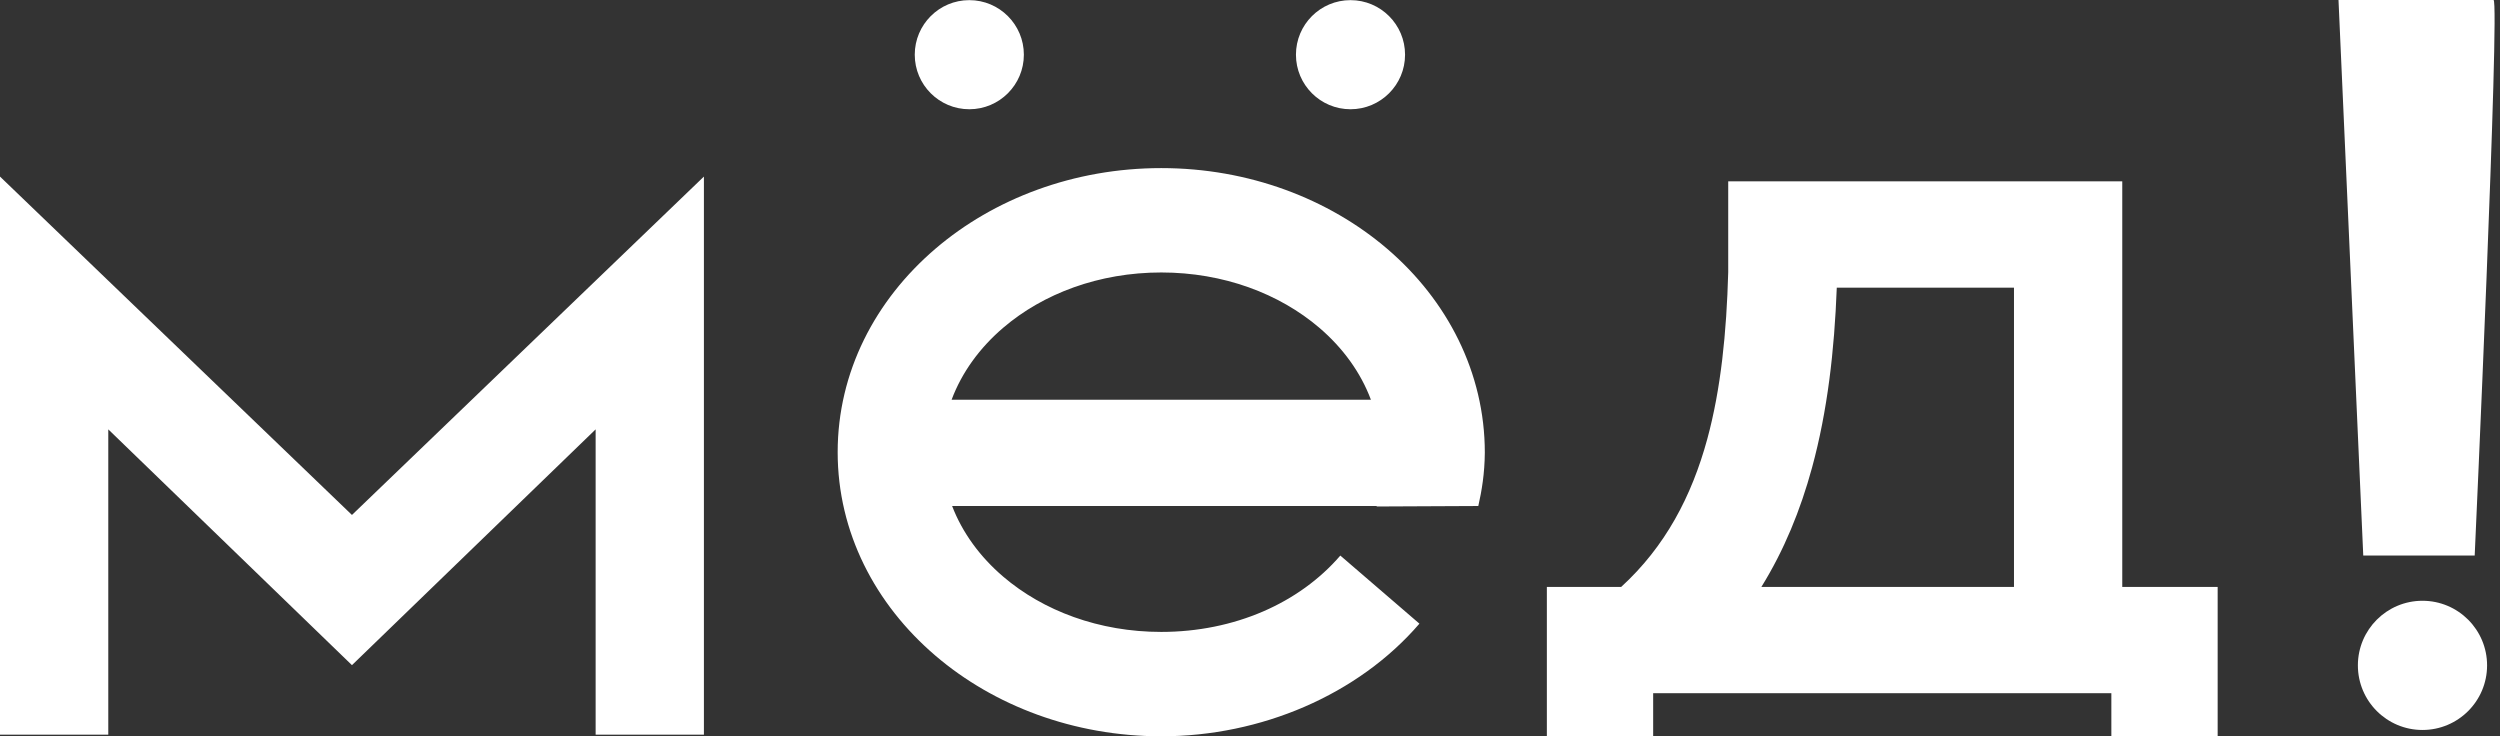
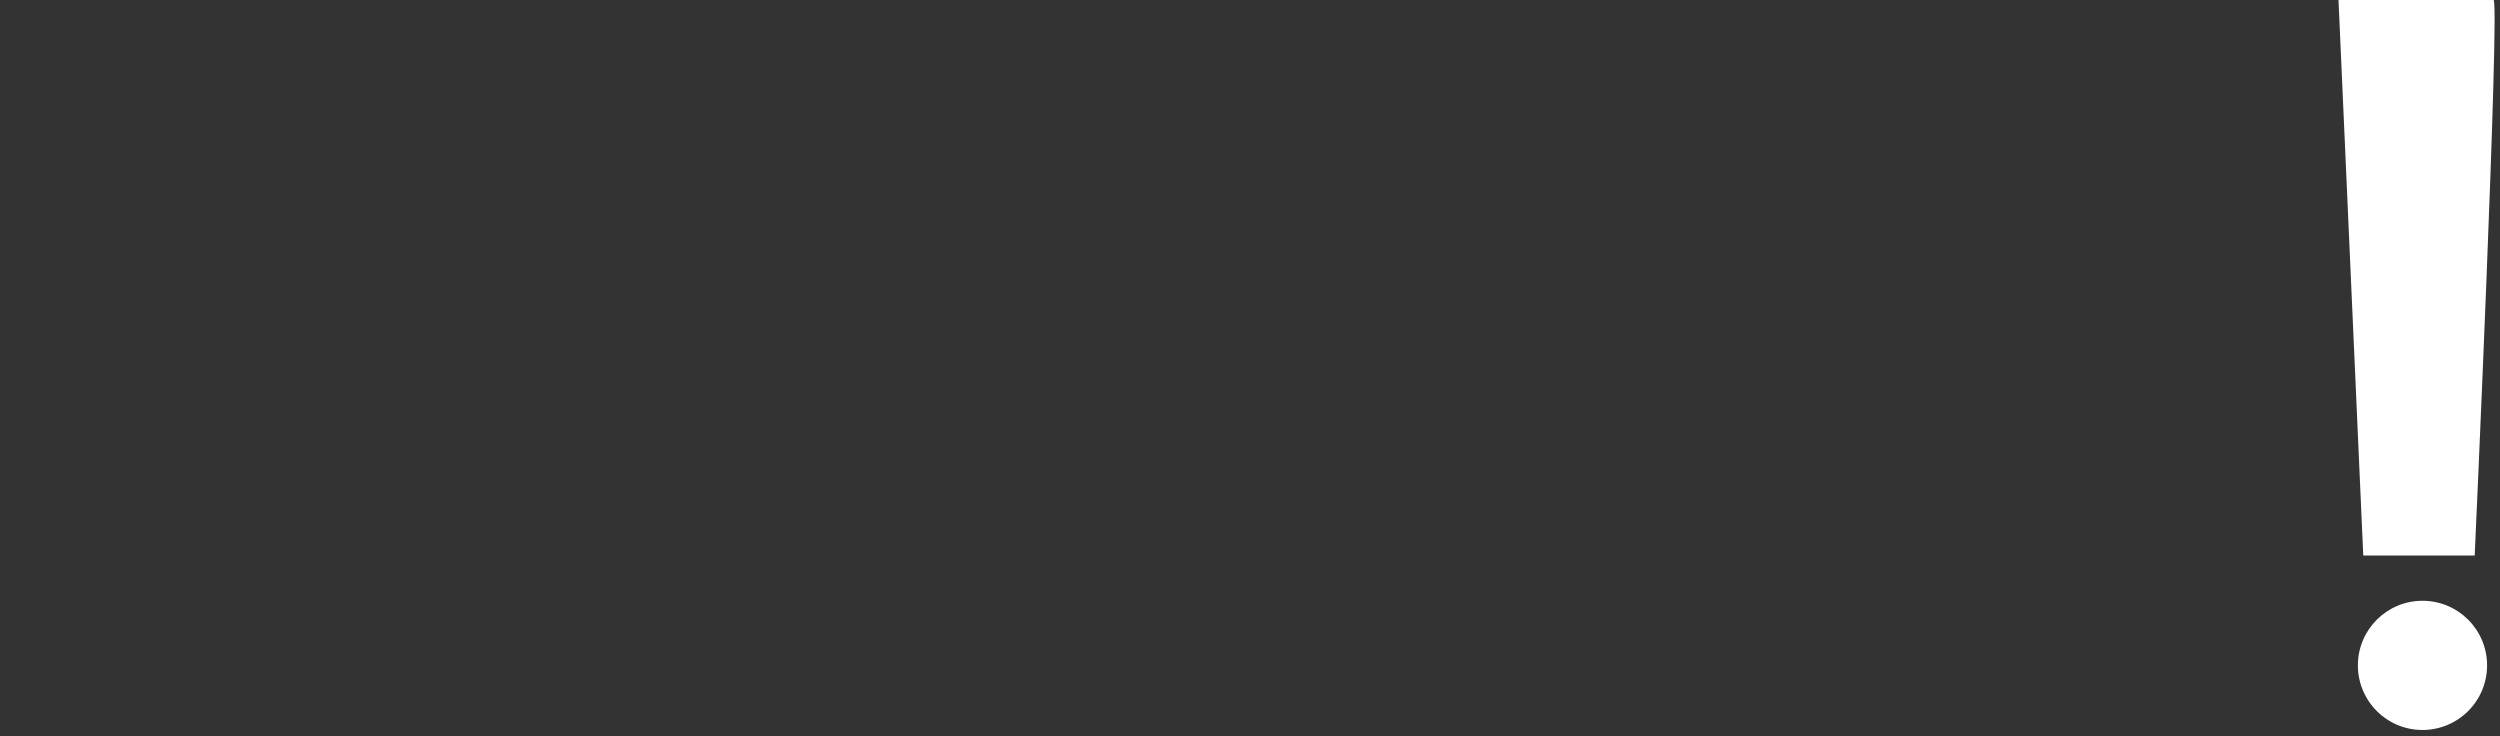
<svg xmlns="http://www.w3.org/2000/svg" width="387" height="114" viewBox="0 0 387 114" fill="none">
  <rect x="0" y="0" width="387" height="114" fill="#333333" stroke="none" />
  <path d="M362 0C362 0 385 0 386 0C387 0 383.083 86 383.083 86H365.833L362 0Z" fill="white" />
  <path d="M385 103C385 108.523 380.523 113 375 113C369.477 113 365 108.523 365 103C365 97.477 369.477 93 375 93C380.523 93 385 97.477 385 103Z" fill="white" />
-   <path fill-rule="evenodd" clip-rule="evenodd" d="M0 113.726H16.762V66.465L54.483 102.965L92.204 66.465V113.726H108.965V27.332V27.333L54.483 79.715L0 27.333V27.332V113.726ZM219.727 96.543C214.995 102.039 208.864 106.415 201.913 109.42C195.07 112.377 187.497 113.979 179.763 113.979C166.195 113.979 153.834 109.213 144.816 101.507C135.46 93.511 129.671 82.377 129.671 70C129.671 57.623 135.46 46.489 144.816 38.492C153.834 30.787 166.195 26.021 179.763 26.021C193.33 26.021 205.69 30.787 214.709 38.492C224.065 46.489 229.85 57.698 229.85 70.075C229.823 73.313 229.378 75.968 228.842 78.33L213.104 78.405L213.11 78.33H147.388C148.978 82.473 151.72 86.208 155.295 89.263C161.482 94.551 170.127 97.821 179.763 97.821C185.388 97.821 190.778 96.707 195.537 94.65C200.186 92.641 204.297 89.702 207.482 86.002L219.727 96.543ZM212.216 61.875C210.636 57.65 207.865 53.842 204.23 50.737C198.043 45.45 189.398 42.178 179.763 42.178C170.127 42.178 161.482 45.45 155.295 50.737C151.66 53.842 148.889 57.65 147.31 61.875H212.216ZM284.333 44.528C283.964 54.258 282.899 63.606 280.505 72.388C278.704 78.994 276.173 85.187 272.66 90.856H311.765V44.528C302.622 44.528 293.478 44.528 284.333 44.528ZM250.958 90.856C257.769 84.632 261.868 76.834 264.284 67.97C266.398 60.216 267.27 51.47 267.528 42.142V28.074C287.862 28.074 308.194 28.074 328.526 28.074V90.856H343.293V113.949H326.838V107.311H255.909V113.949H239.454V90.856H250.958ZM209.058 0.021C213.722 0.021 217.503 3.803 217.503 8.466C217.503 13.13 213.722 16.911 209.058 16.911C204.393 16.911 200.613 13.13 200.613 8.466C200.613 3.803 204.393 0.021 209.058 0.021ZM150.049 0.021C154.713 0.021 158.494 3.803 158.494 8.466C158.494 13.13 154.713 16.911 150.049 16.911C145.386 16.911 141.604 13.13 141.604 8.466C141.604 3.803 145.386 0.021 150.049 0.021Z" fill="white" />
</svg>